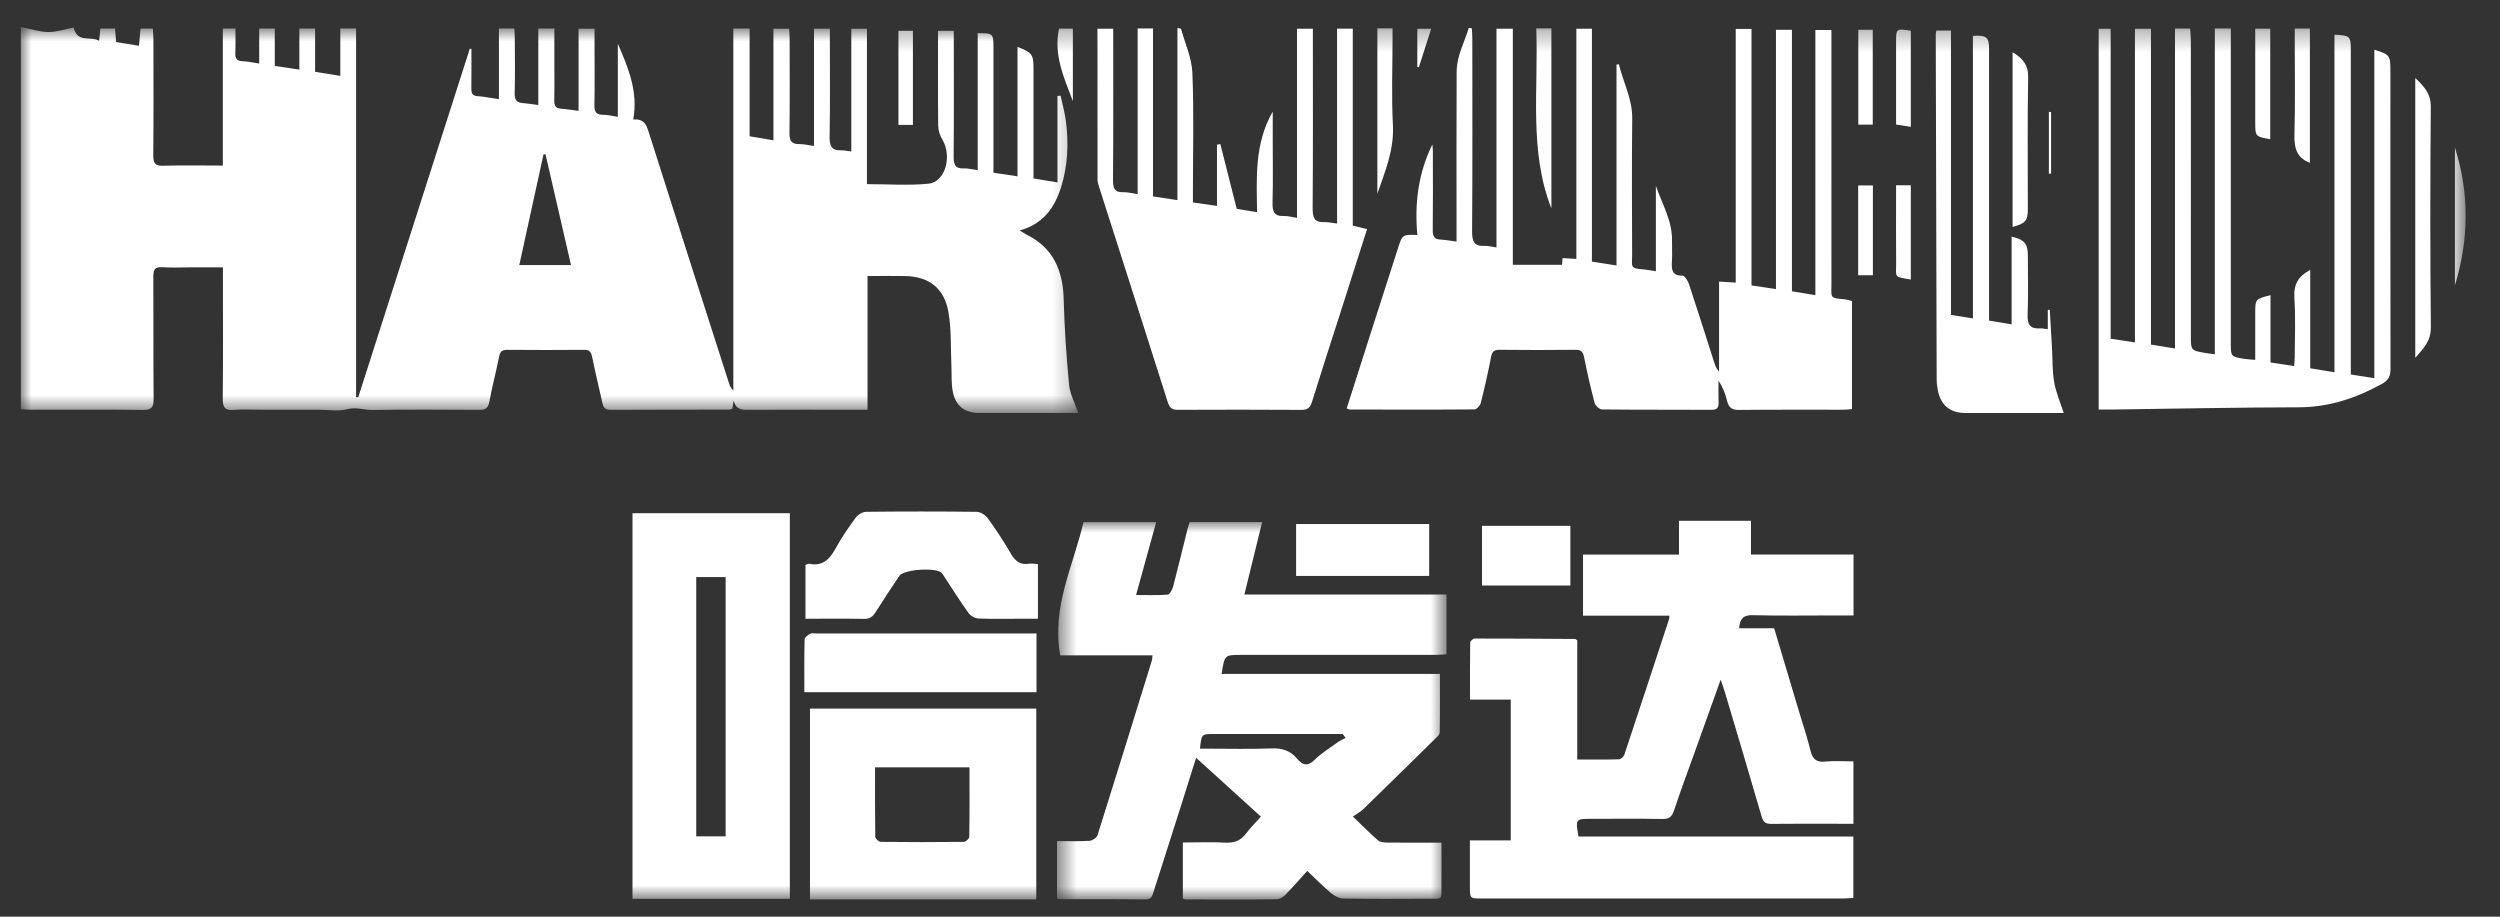
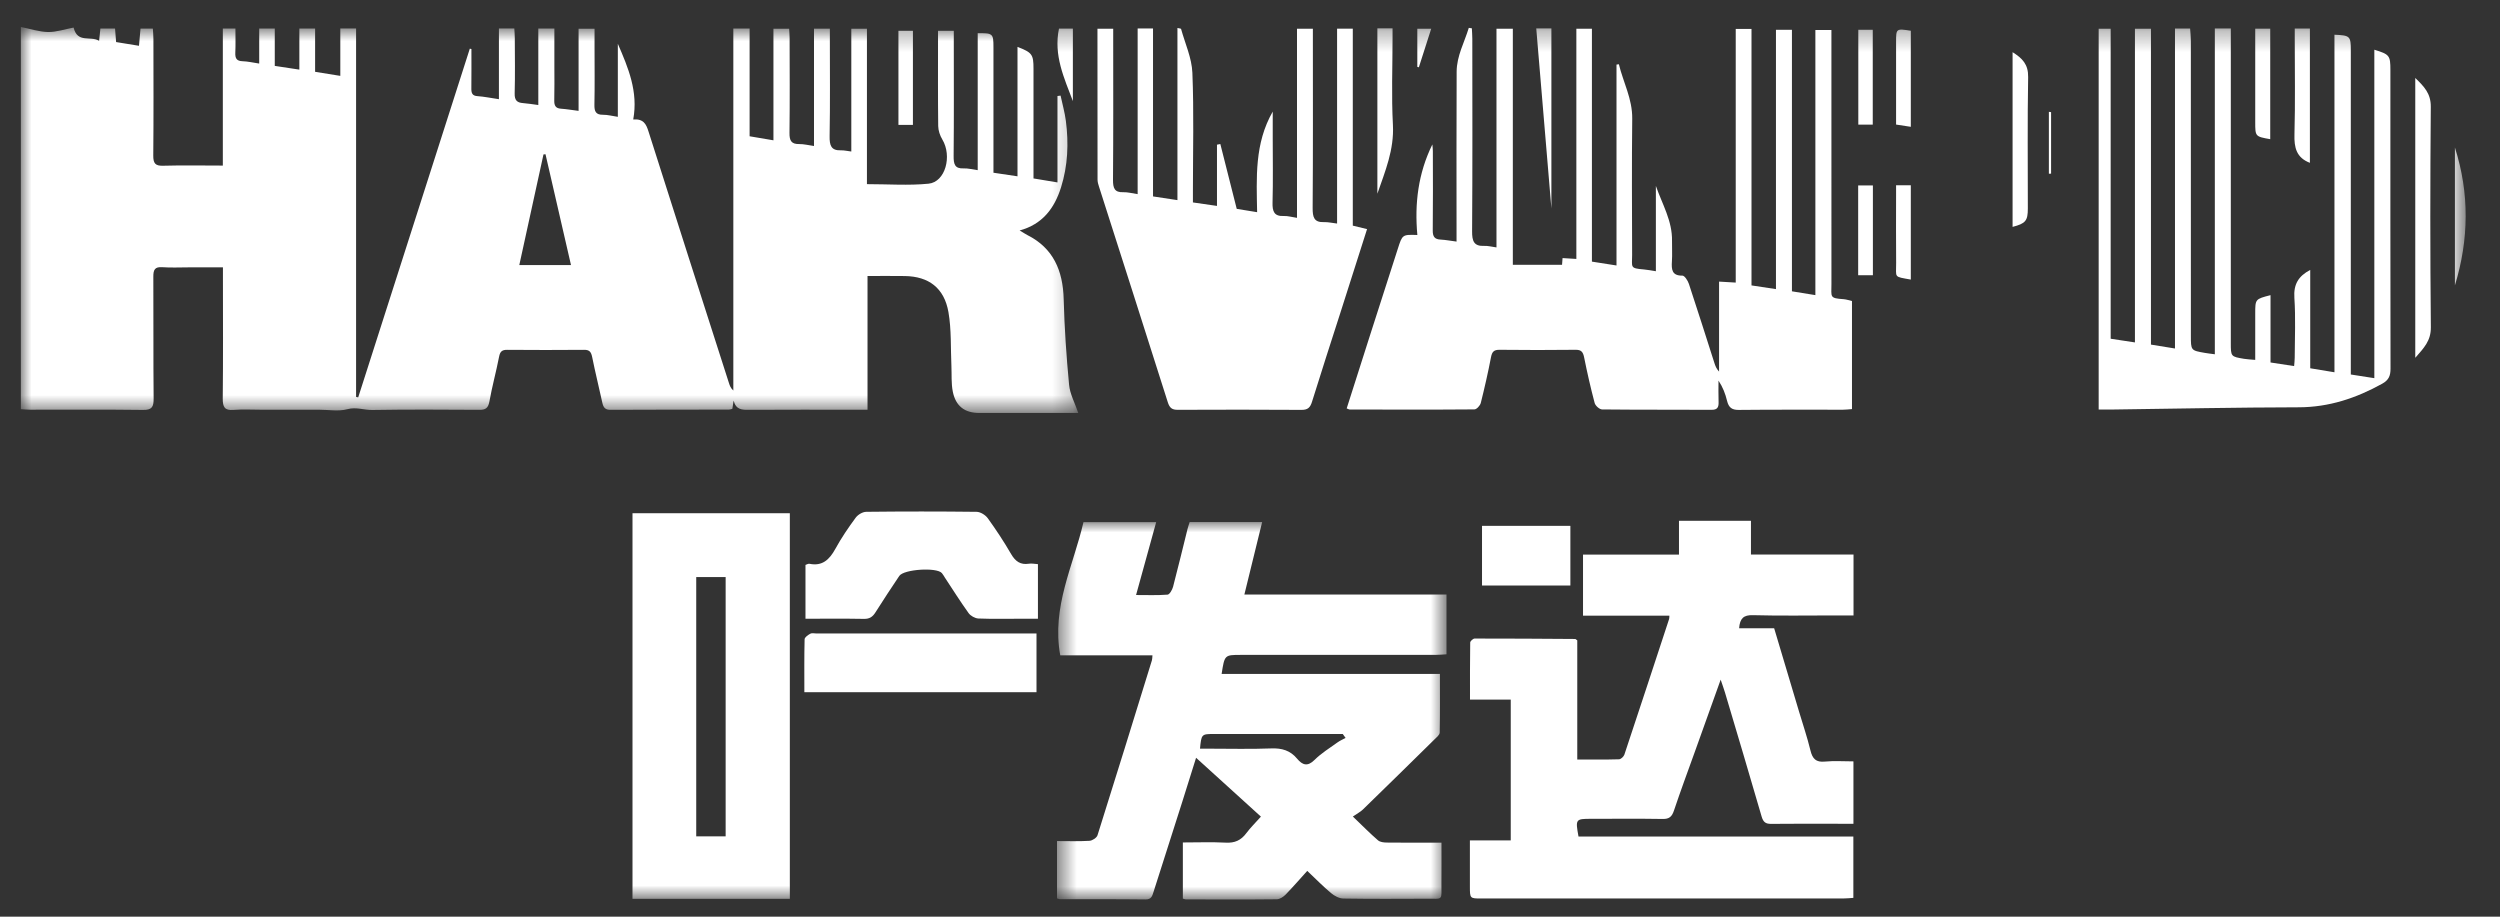
<svg xmlns="http://www.w3.org/2000/svg" xmlns:xlink="http://www.w3.org/1999/xlink" width="120px" height="44px" viewBox="0 0 120 44" version="1.1">
  <rect x="0" y="0" width="120" height="44" fill="#333333" stroke="none" />
  <title>icon_哈发达-反白</title>
  <defs>
    <polygon id="path-1" points="0.001 0.826 50.757 0.826 50.757 19.354 0.001 19.354" />
    <polygon id="path-3" points="0.56 0.002 19.256 0.002 19.256 18.118 0.56 18.118" />
    <polygon id="path-5" points="0 43.175 117.352 43.175 117.352 1.295 0 1.295" />
  </defs>
  <g id="icon_哈发达-反白" stroke="none" stroke-width="1" fill="none" fill-rule="evenodd">
    <g id="编组" transform="translate(1, 0)">
      <g transform="translate(0, 0.469)">
        <mask id="mask-2" fill="white">
          <use xlink:href="#path-1" />
        </mask>
        <g id="Clip-2" />
        <path d="M23.926,12.255 L26.408,12.255 C25.995,10.46 25.59,8.698 25.184,6.934 C25.152,6.938 25.119,6.94 25.087,6.944 C24.703,8.703 24.318,10.463 23.926,12.255 L23.926,12.255 Z M44.025,1.008 L44.782,1.008 L44.782,1.487 C44.782,3.33 44.793,5.172 44.774,7.017 C44.771,7.405 44.825,7.634 45.256,7.614 C45.46,7.605 45.667,7.664 45.93,7.699 L45.93,1.126 C46.656,1.115 46.686,1.143 46.686,1.801 C46.686,3.63 46.686,5.46 46.686,7.288 L46.686,7.822 C47.092,7.882 47.439,7.934 47.84,7.994 L47.84,1.781 C48.544,2.054 48.608,2.146 48.608,2.828 L48.608,8.096 C48.979,8.157 49.334,8.216 49.759,8.287 L49.759,4.14 C49.809,4.133 49.858,4.127 49.908,4.12 C49.995,4.525 50.109,4.927 50.162,5.337 C50.302,6.415 50.256,7.486 49.929,8.527 C49.612,9.531 49.04,10.295 47.942,10.594 C48.109,10.692 48.209,10.76 48.315,10.815 C49.554,11.44 50.022,12.511 50.057,13.897 C50.093,15.267 50.186,16.636 50.316,17.998 C50.357,18.444 50.593,18.869 50.757,19.353 L50.415,19.353 C48.945,19.353 47.474,19.355 46.003,19.353 C45.311,19.353 44.874,19.032 44.734,18.327 C44.655,17.931 44.686,17.511 44.668,17.1 C44.628,16.236 44.672,15.356 44.525,14.511 C44.321,13.351 43.577,12.8 42.437,12.781 C41.859,12.772 41.279,12.779 40.641,12.779 L40.641,19.198 L40.09,19.198 C38.378,19.198 36.665,19.192 34.953,19.203 C34.618,19.206 34.326,19.202 34.214,18.761 C34.195,18.888 34.174,19.016 34.152,19.155 C34.099,19.167 34.045,19.192 33.991,19.192 C32.095,19.196 30.2,19.192 28.304,19.203 C28.047,19.206 27.961,19.087 27.911,18.858 C27.752,18.125 27.57,17.398 27.423,16.664 C27.372,16.42 27.292,16.32 27.039,16.323 C25.808,16.334 24.576,16.333 23.346,16.323 C23.102,16.321 23.005,16.399 22.956,16.655 C22.816,17.377 22.619,18.086 22.49,18.809 C22.43,19.131 22.296,19.206 22.007,19.203 C20.296,19.193 18.584,19.181 16.872,19.211 C16.475,19.218 16.101,19.057 15.676,19.172 C15.252,19.287 14.777,19.198 14.324,19.198 L12.924,19.198 L11.565,19.198 C11.112,19.198 10.658,19.17 10.207,19.207 C9.787,19.241 9.688,19.075 9.692,18.657 C9.713,16.756 9.701,14.852 9.701,12.95 L9.701,12.364 L8.058,12.364 C7.633,12.364 7.207,12.387 6.784,12.356 C6.432,12.332 6.357,12.482 6.36,12.814 C6.371,14.762 6.355,16.708 6.374,18.655 C6.378,19.066 6.291,19.214 5.865,19.208 C4.055,19.184 2.245,19.198 0.433,19.197 C0.296,19.197 0.158,19.181 0.001,19.171 L0.001,0.826 C0.457,0.916 0.882,1.061 1.308,1.068 C1.711,1.073 2.118,0.932 2.532,0.854 C2.722,1.621 3.334,1.237 3.757,1.489 C3.783,1.241 3.8,1.084 3.819,0.901 L4.522,0.901 C4.538,1.096 4.553,1.295 4.573,1.55 C4.918,1.606 5.273,1.663 5.671,1.729 C5.697,1.44 5.721,1.185 5.745,0.903 L6.337,0.903 C6.347,1.074 6.364,1.245 6.364,1.416 C6.366,3.274 6.375,5.132 6.357,6.991 C6.353,7.379 6.459,7.498 6.835,7.486 C7.767,7.459 8.698,7.479 9.696,7.479 L9.696,0.899 L10.3,0.899 C10.3,1.302 10.313,1.681 10.295,2.06 C10.282,2.336 10.363,2.463 10.645,2.47 C10.894,2.477 11.143,2.538 11.442,2.582 L11.442,0.902 L12.189,0.902 L12.189,2.694 C12.587,2.755 12.944,2.808 13.369,2.873 L13.369,0.899 L14.125,0.899 L14.125,2.978 C14.528,3.042 14.9,3.103 15.335,3.173 L15.335,0.897 L16.092,0.897 L16.092,18.585 C16.127,18.591 16.16,18.599 16.194,18.605 C17.98,13.026 19.766,7.446 21.551,1.867 C21.577,1.874 21.602,1.878 21.628,1.884 C21.628,2.514 21.633,3.145 21.625,3.776 C21.621,4.003 21.671,4.131 21.922,4.146 C22.243,4.168 22.56,4.236 22.948,4.292 L22.948,0.898 L23.687,0.898 C23.695,1.052 23.71,1.206 23.71,1.361 C23.713,2.246 23.728,3.132 23.704,4.016 C23.695,4.351 23.823,4.459 24.109,4.48 C24.333,4.496 24.555,4.536 24.839,4.572 L24.839,0.899 L25.61,0.899 L25.61,2.711 C25.61,3.256 25.619,3.802 25.605,4.347 C25.598,4.6 25.671,4.732 25.927,4.749 C26.192,4.767 26.456,4.813 26.772,4.853 L26.772,0.91 L27.538,0.91 L27.538,1.856 C27.538,2.756 27.551,3.656 27.532,4.555 C27.524,4.886 27.605,5.044 27.946,5.04 C28.168,5.038 28.392,5.1 28.656,5.139 L28.656,1.633 C29.157,2.785 29.64,3.933 29.395,5.264 C29.889,5.228 30.018,5.488 30.13,5.848 C31.406,9.873 32.699,13.892 33.988,17.913 C34.027,18.036 34.069,18.159 34.2,18.277 L34.2,0.901 L34.981,0.901 L34.981,6.072 C35.37,6.138 35.725,6.197 36.125,6.266 L36.125,0.91 L36.879,0.91 C36.885,1.042 36.901,1.197 36.901,1.351 C36.904,2.869 36.914,4.388 36.895,5.908 C36.889,6.283 36.986,6.452 37.359,6.446 C37.58,6.442 37.802,6.502 38.072,6.539 L38.072,0.907 L38.833,0.907 L38.833,1.372 C38.833,2.935 38.85,4.5 38.821,6.062 C38.814,6.508 38.89,6.763 39.366,6.747 C39.518,6.742 39.67,6.781 39.863,6.804 L39.863,0.911 L40.613,0.911 L40.613,8.37 C41.635,8.37 42.611,8.444 43.572,8.348 C44.377,8.267 44.712,7.023 44.23,6.223 C44.118,6.038 44.038,5.799 44.034,5.583 C44.017,4.212 44.025,2.84 44.025,1.469 L44.025,1.008 Z" id="Fill-1" fill="#FFFFFF" mask="url(#mask-2)" />
      </g>
      <g transform="translate(49.176, 25.057)">
        <mask id="mask-4" fill="white">
          <use xlink:href="#path-3" />
        </mask>
        <g id="Clip-4" />
        <path d="M7.424,10.879 L7.839,10.879 C8.842,10.879 9.846,10.906 10.848,10.867 C11.351,10.848 11.755,10.963 12.085,11.36 C12.341,11.667 12.585,11.755 12.924,11.417 C13.247,11.096 13.645,10.852 14.016,10.584 C14.138,10.495 14.28,10.435 14.412,10.363 C14.368,10.3 14.323,10.237 14.277,10.175 L13.867,10.175 L8.062,10.175 C7.503,10.175 7.488,10.192 7.424,10.879 M0.56,18.066 L0.56,15.315 C1.084,15.315 1.603,15.333 2.119,15.302 C2.256,15.294 2.465,15.159 2.505,15.034 C3.387,12.239 4.251,9.439 5.116,6.638 C5.133,6.585 5.131,6.524 5.142,6.4 L0.716,6.4 C0.292,4.068 1.348,2.096 1.831,0.004 L5.321,0.004 C5,1.169 4.687,2.305 4.355,3.504 C4.889,3.504 5.379,3.524 5.866,3.486 C5.965,3.478 6.092,3.255 6.131,3.11 C6.373,2.189 6.594,1.261 6.825,0.336 C6.853,0.224 6.892,0.117 6.927,0.002 L10.407,0.002 C10.122,1.157 9.846,2.286 9.554,3.48 L19.256,3.48 L19.256,6.349 C19.077,6.36 18.9,6.377 18.723,6.377 C15.61,6.379 12.499,6.378 9.387,6.378 C8.603,6.378 8.603,6.378 8.462,7.293 L18.94,7.293 C18.94,8.263 18.949,9.186 18.93,10.109 C18.927,10.221 18.774,10.342 18.675,10.439 C17.533,11.562 16.391,12.685 15.241,13.801 C15.129,13.911 14.984,13.982 14.761,14.137 C15.234,14.59 15.587,14.95 15.965,15.276 C16.068,15.367 16.25,15.385 16.396,15.386 C17.243,15.397 18.091,15.391 19.015,15.391 C19.015,16.054 19.02,16.695 19.014,17.337 C19.006,18.192 19.128,18.078 18.29,18.082 C16.961,18.088 15.632,18.095 14.302,18.073 C14.104,18.069 13.879,17.949 13.718,17.814 C13.334,17.492 12.979,17.131 12.572,16.745 C12.265,17.084 11.91,17.494 11.534,17.883 C11.425,17.994 11.254,18.107 11.112,18.108 C9.655,18.125 8.199,18.117 6.742,18.114 C6.702,18.113 6.663,18.094 6.601,18.077 L6.601,15.381 C7.292,15.381 7.98,15.354 8.666,15.39 C9.089,15.413 9.391,15.28 9.646,14.937 C9.845,14.671 10.084,14.438 10.348,14.141 C9.317,13.207 8.302,12.284 7.236,11.316 C6.998,12.075 6.787,12.755 6.571,13.436 C6.114,14.874 5.653,16.31 5.195,17.749 C5.133,17.943 5.094,18.119 4.815,18.116 C3.443,18.099 2.071,18.107 0.699,18.104 C0.659,18.104 0.621,18.083 0.56,18.066" id="Fill-3" fill="#FFFFFF" mask="url(#mask-4)" />
      </g>
      <path d="M81.592,32.624 C81.162,33.822 80.762,34.936 80.365,36.05 C80.023,37.003 79.671,37.949 79.35,38.908 C79.25,39.206 79.118,39.316 78.81,39.31 C77.665,39.291 76.519,39.303 75.372,39.303 C74.629,39.303 74.616,39.319 74.768,40.152 L87.961,40.152 L87.961,43.098 C87.796,43.109 87.632,43.127 87.468,43.127 C81.682,43.129 75.896,43.129 70.11,43.128 C69.556,43.128 69.555,43.127 69.555,42.551 C69.554,41.831 69.555,41.113 69.555,40.339 L71.516,40.339 L71.516,33.58 L69.56,33.58 C69.56,32.633 69.556,31.737 69.57,30.842 C69.572,30.773 69.708,30.65 69.783,30.65 C71.393,30.649 73.004,30.659 74.615,30.671 C74.627,30.671 74.638,30.688 74.709,30.738 L74.709,36.457 C75.416,36.457 76.064,36.466 76.713,36.446 C76.803,36.444 76.935,36.321 76.969,36.224 C77.691,34.056 78.404,31.885 79.117,29.713 C79.13,29.674 79.125,29.628 79.131,29.551 L74.985,29.551 L74.985,26.62 L79.591,26.62 L79.591,24.997 L83.046,24.997 L83.046,26.616 L87.969,26.616 L87.969,29.541 L87.079,29.541 C85.764,29.541 84.448,29.564 83.132,29.528 C82.692,29.516 82.514,29.683 82.477,30.158 L84.16,30.158 C84.568,31.52 84.961,32.84 85.355,34.16 C85.54,34.777 85.747,35.389 85.9,36.016 C85.998,36.426 86.17,36.598 86.593,36.556 C87.038,36.512 87.491,36.546 87.965,36.546 L87.965,39.541 L87.293,39.541 C86.204,39.541 85.115,39.532 84.026,39.546 C83.758,39.55 83.638,39.472 83.556,39.187 C82.983,37.202 82.387,35.222 81.799,33.241 C81.746,33.061 81.68,32.886 81.592,32.624" id="Fill-5" fill="#FFFFFF" />
      <path d="M63.641,19.604 C64.02,18.414 64.396,17.23 64.776,16.046 C65.214,14.678 65.656,13.312 66.094,11.944 C66.314,11.256 66.313,11.256 67.033,11.28 C66.895,9.779 67.07,8.325 67.753,6.933 C67.764,7.054 67.777,7.155 67.777,7.255 C67.779,8.523 67.787,9.792 67.772,11.06 C67.768,11.364 67.867,11.487 68.149,11.5 C68.388,11.513 68.623,11.558 68.914,11.596 L68.914,11.048 C68.914,8.512 68.906,5.975 68.919,3.439 C68.923,2.682 69.292,2.032 69.502,1.337 C69.55,1.345 69.599,1.351 69.649,1.359 C69.656,1.525 69.671,1.69 69.671,1.856 C69.673,4.937 69.683,8.02 69.661,11.102 C69.657,11.575 69.749,11.826 70.243,11.803 C70.421,11.794 70.602,11.845 70.831,11.876 L70.831,1.38 L71.616,1.38 L71.616,12.712 L73.978,12.712 C73.985,12.622 73.992,12.523 74.003,12.388 C74.216,12.4 74.422,12.413 74.665,12.429 L74.665,1.378 L75.412,1.378 L75.412,12.558 C75.813,12.622 76.17,12.676 76.592,12.743 L76.592,3.1 C76.63,3.094 76.667,3.089 76.706,3.084 C76.917,3.955 77.357,4.748 77.347,5.694 C77.322,7.876 77.336,10.059 77.342,12.243 C77.343,12.83 77.22,12.879 77.911,12.934 C78.091,12.948 78.269,12.987 78.482,13.019 L78.482,8.924 C78.786,9.798 79.276,10.604 79.257,11.568 C79.252,11.893 79.274,12.218 79.252,12.542 C79.226,12.938 79.25,13.238 79.756,13.23 C79.861,13.229 80.016,13.471 80.068,13.629 C80.489,14.894 80.887,16.166 81.295,17.436 C81.339,17.573 81.392,17.706 81.515,17.836 L81.515,13.517 C81.801,13.535 82.034,13.548 82.315,13.564 L82.315,1.39 L83.072,1.39 L83.072,13.7 C83.478,13.761 83.835,13.815 84.246,13.877 L84.246,1.432 L85.013,1.432 L85.013,13.983 C85.388,14.044 85.733,14.1 86.138,14.166 L86.138,1.441 L86.908,1.441 L86.908,2.001 C86.908,5.879 86.908,9.758 86.909,13.636 C86.91,14.261 86.803,14.314 87.498,14.361 C87.622,14.37 87.745,14.415 87.895,14.449 L87.895,19.636 C87.744,19.648 87.608,19.666 87.471,19.666 C85.801,19.668 84.132,19.658 82.462,19.676 C82.132,19.68 81.978,19.563 81.899,19.241 C81.819,18.906 81.696,18.584 81.488,18.269 C81.488,18.612 81.479,18.956 81.492,19.299 C81.501,19.553 81.43,19.672 81.16,19.671 C79.407,19.662 77.652,19.672 75.899,19.653 C75.776,19.651 75.58,19.477 75.544,19.345 C75.352,18.623 75.186,17.891 75.039,17.158 C74.986,16.895 74.902,16.786 74.629,16.79 C73.413,16.804 72.196,16.804 70.98,16.79 C70.712,16.788 70.619,16.878 70.567,17.15 C70.426,17.885 70.26,18.616 70.078,19.341 C70.045,19.469 69.878,19.651 69.772,19.651 C67.778,19.668 65.784,19.66 63.79,19.657 C63.751,19.657 63.713,19.631 63.641,19.604" id="Fill-7" fill="#FFFFFF" />
      <path d="M56.26,9.717 C56.677,9.776 57.024,9.827 57.415,9.884 L57.415,6.945 C57.469,6.935 57.523,6.923 57.576,6.913 C57.831,7.921 58.086,8.931 58.363,10.025 C58.572,10.059 58.917,10.115 59.342,10.185 C59.314,8.534 59.211,6.892 60.091,5.357 L60.091,6.623 C60.091,7.655 60.11,8.688 60.082,9.719 C60.069,10.154 60.163,10.39 60.623,10.368 C60.816,10.36 61.011,10.421 61.256,10.457 L61.256,1.38 L62.018,1.38 L62.018,1.882 C62.018,4.581 62.028,7.28 62.007,9.978 C62.004,10.421 62.07,10.68 62.55,10.662 C62.742,10.655 62.935,10.702 63.18,10.73 L63.18,1.375 L63.934,1.375 L63.934,10.831 C64.185,10.892 64.387,10.941 64.619,10.997 C64.185,12.357 63.764,13.682 63.34,15.007 C62.884,16.431 62.42,17.852 61.978,19.28 C61.891,19.564 61.773,19.676 61.474,19.674 C59.496,19.661 57.514,19.662 55.533,19.671 C55.265,19.673 55.143,19.586 55.055,19.31 C53.963,15.86 52.855,12.414 51.754,8.966 C51.718,8.856 51.682,8.74 51.682,8.626 C51.678,6.223 51.678,3.82 51.678,1.38 L52.434,1.38 C52.434,1.561 52.432,1.735 52.434,1.907 C52.434,4.148 52.443,6.391 52.424,8.632 C52.422,9.031 52.497,9.242 52.919,9.226 C53.126,9.219 53.333,9.279 53.607,9.318 L53.607,1.365 L54.345,1.365 L54.345,9.428 C54.744,9.489 55.098,9.542 55.517,9.606 L55.517,1.343 C55.618,1.367 55.684,1.369 55.691,1.388 C55.884,2.087 56.206,2.783 56.234,3.491 C56.311,5.376 56.26,7.266 56.26,9.153 L56.26,9.717 Z" id="Fill-9" fill="#FFFFFF" />
      <mask id="mask-6" fill="white">
        <use xlink:href="#path-5" />
      </mask>
      <g id="Clip-12" />
      <path d="M32.419,40.145 L33.831,40.145 L33.831,27.699 L32.419,27.699 L32.419,40.145 Z M29.36,43.144 L36.912,43.144 L36.912,24.635 L29.36,24.635 L29.36,43.144 Z" id="Fill-11" fill="#FFFFFF" mask="url(#mask-6)" />
      <path d="M112.968,2.386 C113.696,2.61 113.739,2.664 113.739,3.356 C113.739,8.134 113.735,12.913 113.745,17.691 C113.747,18.041 113.655,18.246 113.348,18.417 C112.093,19.113 110.791,19.546 109.347,19.55 C106.348,19.556 103.348,19.618 100.35,19.658 C100.156,19.661 99.96,19.658 99.736,19.658 L99.736,1.378 L100.312,1.378 L100.312,16.259 C100.715,16.319 101.073,16.374 101.477,16.436 L101.477,1.38 L102.246,1.38 L102.246,16.541 C102.631,16.604 102.985,16.661 103.399,16.728 L103.399,1.37 L104.125,1.37 C104.138,1.561 104.161,1.761 104.161,1.959 C104.162,6.677 104.162,11.397 104.162,16.116 C104.162,16.82 104.162,16.822 104.835,16.939 C104.974,16.964 105.114,16.978 105.312,17.005 L105.312,1.367 L106.079,1.367 L106.079,1.898 L106.079,16.454 C106.079,17.114 106.078,17.117 106.713,17.223 C106.864,17.249 107.018,17.253 107.251,17.275 L107.251,16.071 L107.251,15.054 C107.251,14.356 107.251,14.356 107.985,14.167 L107.985,17.399 C108.385,17.46 108.731,17.513 109.118,17.572 C109.129,17.422 109.146,17.297 109.146,17.172 C109.149,16.215 109.195,15.252 109.13,14.298 C109.086,13.645 109.325,13.254 109.891,12.956 L109.891,17.677 C110.286,17.742 110.641,17.8 111.054,17.869 L111.054,1.667 C111.805,1.699 111.839,1.733 111.839,2.426 L111.839,17.425 L111.839,17.976 C112.22,18.035 112.565,18.089 112.968,18.152 L112.968,2.386 Z" id="Fill-13" fill="#FFFFFF" mask="url(#mask-6)" />
-       <path d="M45.536,36.831 L41.002,36.831 C41.002,37.967 40.997,39.07 41.013,40.174 C41.015,40.256 41.183,40.409 41.275,40.41 C42.604,40.425 43.933,40.425 45.263,40.41 C45.355,40.409 45.523,40.256 45.525,40.174 C45.543,39.07 45.536,37.967 45.536,36.831 L45.536,36.831 Z M37.879,43.172 L48.741,43.172 L48.741,34.012 L37.879,34.012 L37.879,43.172 Z" id="Fill-14" fill="#FFFFFF" mask="url(#mask-6)" />
-       <path d="M91.948,1.467 L92.647,1.467 L92.647,15.116 C93.004,15.173 93.32,15.225 93.7,15.285 L93.7,1.723 C94.354,1.677 94.476,1.785 94.476,2.359 C94.477,6.501 94.476,10.642 94.476,14.785 L94.476,15.389 C94.838,15.449 95.169,15.504 95.558,15.568 L95.558,11.36 C96.176,11.501 96.337,11.701 96.337,12.279 C96.338,13.223 96.362,14.167 96.326,15.109 C96.307,15.587 96.454,15.79 96.909,15.762 C97.017,15.755 97.129,15.784 97.294,15.802 L97.294,14.873 C97.325,14.871 97.358,14.871 97.389,14.87 C97.425,15.485 97.464,16.098 97.497,16.713 C97.528,17.258 97.505,17.812 97.6,18.343 C97.689,18.844 97.899,19.323 98.059,19.823 L97.741,19.823 C96.271,19.823 94.799,19.824 93.328,19.823 C92.566,19.823 92.105,19.405 91.994,18.606 C91.977,18.49 91.961,18.372 91.96,18.254 C91.943,12.715 91.929,7.175 91.916,1.635 C91.916,1.594 91.93,1.551 91.948,1.467" id="Fill-15" fill="#FFFFFF" mask="url(#mask-6)" />
      <path d="M37.663,29.699 L37.663,27.116 C37.728,27.096 37.798,27.049 37.856,27.062 C38.467,27.187 38.811,26.867 39.097,26.345 C39.383,25.822 39.721,25.327 40.073,24.849 C40.18,24.703 40.406,24.569 40.58,24.567 C42.346,24.547 44.113,24.546 45.879,24.568 C46.062,24.571 46.299,24.718 46.414,24.876 C46.812,25.429 47.19,26.001 47.532,26.592 C47.742,26.953 47.987,27.121 48.389,27.058 C48.522,27.036 48.663,27.07 48.821,27.079 L48.821,29.699 L48.038,29.699 C47.346,29.699 46.652,29.716 45.961,29.688 C45.799,29.68 45.589,29.563 45.492,29.428 C45.094,28.874 44.73,28.294 44.354,27.725 C44.306,27.652 44.266,27.572 44.209,27.508 C43.959,27.22 42.381,27.323 42.166,27.644 C41.781,28.224 41.391,28.804 41.021,29.395 C40.883,29.615 40.731,29.711 40.471,29.706 C39.555,29.689 38.639,29.699 37.663,29.699" id="Fill-16" fill="#FFFFFF" mask="url(#mask-6)" />
      <path d="M37.609,33.225 C37.609,32.358 37.6,31.522 37.621,30.685 C37.623,30.59 37.787,30.477 37.897,30.417 C37.974,30.374 38.091,30.407 38.189,30.407 L48.194,30.407 L48.752,30.407 L48.752,33.225 L37.609,33.225 Z" id="Fill-17" fill="#FFFFFF" mask="url(#mask-6)" />
-       <polygon id="Fill-18" fill="#FFFFFF" mask="url(#mask-6)" points="61.213 27.644 67.6 27.644 67.6 25.154 61.213 25.154" />
      <polygon id="Fill-19" fill="#FFFFFF" mask="url(#mask-6)" points="70.137 28.105 74.378 28.105 74.378 25.241 70.137 25.241" />
      <path d="M114.933,17.175 L114.933,3.743 C115.357,4.154 115.685,4.488 115.678,5.129 C115.648,8.653 115.645,12.177 115.681,15.7 C115.689,16.361 115.347,16.7 114.933,17.175" id="Fill-20" fill="#FFFFFF" mask="url(#mask-6)" />
      <path d="M95.604,2.505 C96.073,2.798 96.361,3.088 96.351,3.697 C96.314,5.8 96.337,7.904 96.336,10.007 C96.336,10.597 96.231,10.727 95.604,10.891 L95.604,2.505 Z" id="Fill-21" fill="#FFFFFF" mask="url(#mask-6)" />
-       <path d="M72.74,1.362 L73.467,1.362 L73.467,10.004 C72.383,7.239 72.851,4.304 72.74,1.362" id="Fill-22" fill="#FFFFFF" mask="url(#mask-6)" />
+       <path d="M72.74,1.362 L73.467,1.362 L73.467,10.004 " id="Fill-22" fill="#FFFFFF" mask="url(#mask-6)" />
      <path d="M65.114,1.361 L65.842,1.361 L65.842,1.845 C65.842,3.228 65.786,4.614 65.86,5.992 C65.924,7.188 65.486,8.223 65.114,9.298 L65.114,1.361 Z" id="Fill-23" fill="#FFFFFF" mask="url(#mask-6)" />
      <path d="M109.875,7.816 C109.227,7.568 109.115,7.086 109.134,6.451 C109.176,4.923 109.148,3.392 109.148,1.861 L109.148,1.369 L109.875,1.369 L109.875,7.816 Z" id="Fill-24" fill="#FFFFFF" mask="url(#mask-6)" />
      <path d="M107.971,6.681 C107.251,6.553 107.251,6.553 107.251,5.858 L107.251,1.889 L107.251,1.377 L107.971,1.377 L107.971,6.681 Z" id="Fill-25" fill="#FFFFFF" mask="url(#mask-6)" />
      <polygon id="Fill-26" fill="#FFFFFF" mask="url(#mask-6)" points="88.199 5.982 88.892 5.982 88.892 1.429 88.199 1.429" />
      <polygon id="Fill-27" fill="#FFFFFF" mask="url(#mask-6)" points="42.125 5.995 42.82 5.995 42.82 1.478 42.125 1.478" />
      <polygon id="Fill-28" fill="#FFFFFF" mask="url(#mask-6)" points="88.192 13.211 88.899 13.211 88.899 8.901 88.192 8.901" />
      <path d="M90.719,1.475 L90.719,6.087 C90.479,6.052 90.276,6.019 90.012,5.979 L90.012,5.066 L90.012,2.026 C90.012,1.366 90.013,1.366 90.719,1.475" id="Fill-29" fill="#FFFFFF" mask="url(#mask-6)" />
      <path d="M90.719,8.892 L90.719,13.42 C89.877,13.267 90.021,13.349 90.015,12.619 C90.004,11.543 90.012,10.468 90.012,9.393 L90.012,8.892 L90.719,8.892 Z" id="Fill-30" fill="#FFFFFF" mask="url(#mask-6)" />
      <path d="M116.836,13.699 L116.836,7.081 C117.539,9.286 117.51,11.493 116.836,13.699" id="Fill-31" fill="#FFFFFF" mask="url(#mask-6)" />
      <path d="M50.498,4.853 C50.082,3.75 49.565,2.658 49.831,1.374 L50.498,1.374 L50.498,4.853 Z" id="Fill-32" fill="#FFFFFF" mask="url(#mask-6)" />
      <path d="M67.031,3.21 L67.031,1.378 L67.698,1.378 C67.499,2 67.302,2.614 67.105,3.23 C67.079,3.223 67.056,3.216 67.031,3.21" id="Fill-33" fill="#FFFFFF" mask="url(#mask-6)" />
      <path d="M97.452,5.383 L97.452,8.337 C97.417,8.337 97.381,8.338 97.346,8.338 L97.346,5.367 C97.381,5.373 97.417,5.378 97.452,5.383" id="Fill-34" fill="#FFFFFF" mask="url(#mask-6)" />
    </g>
  </g>
</svg>